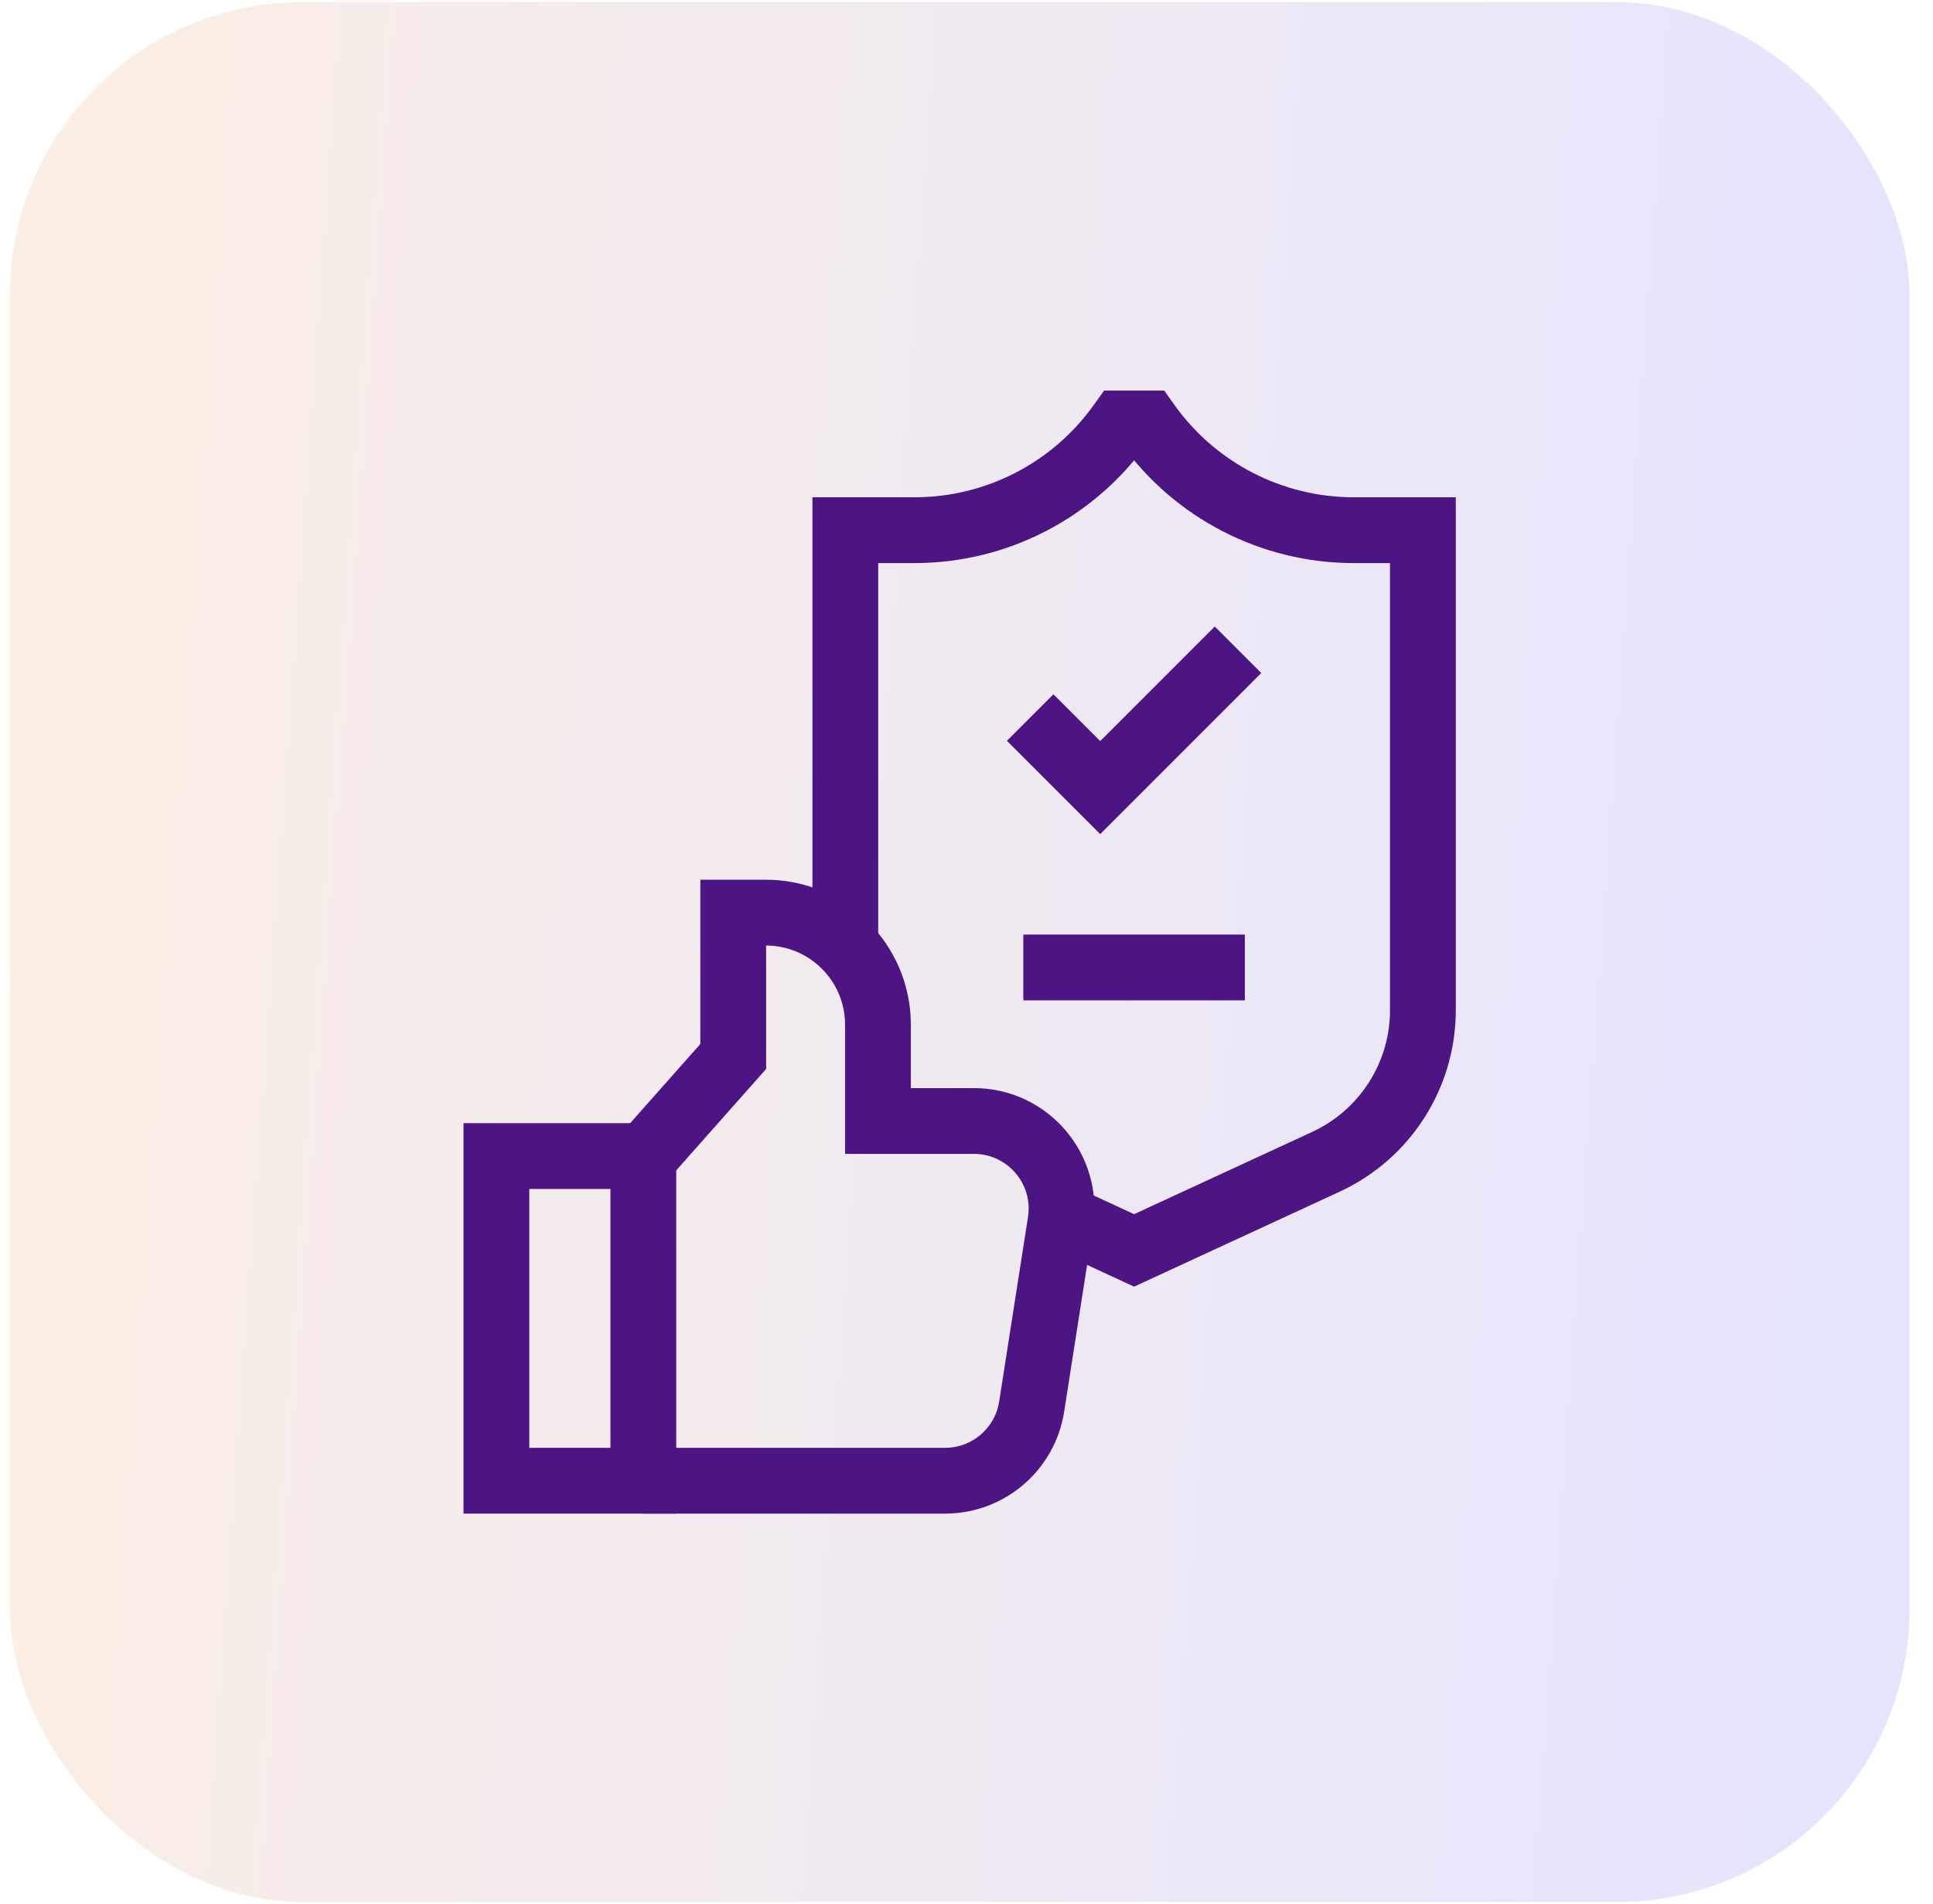
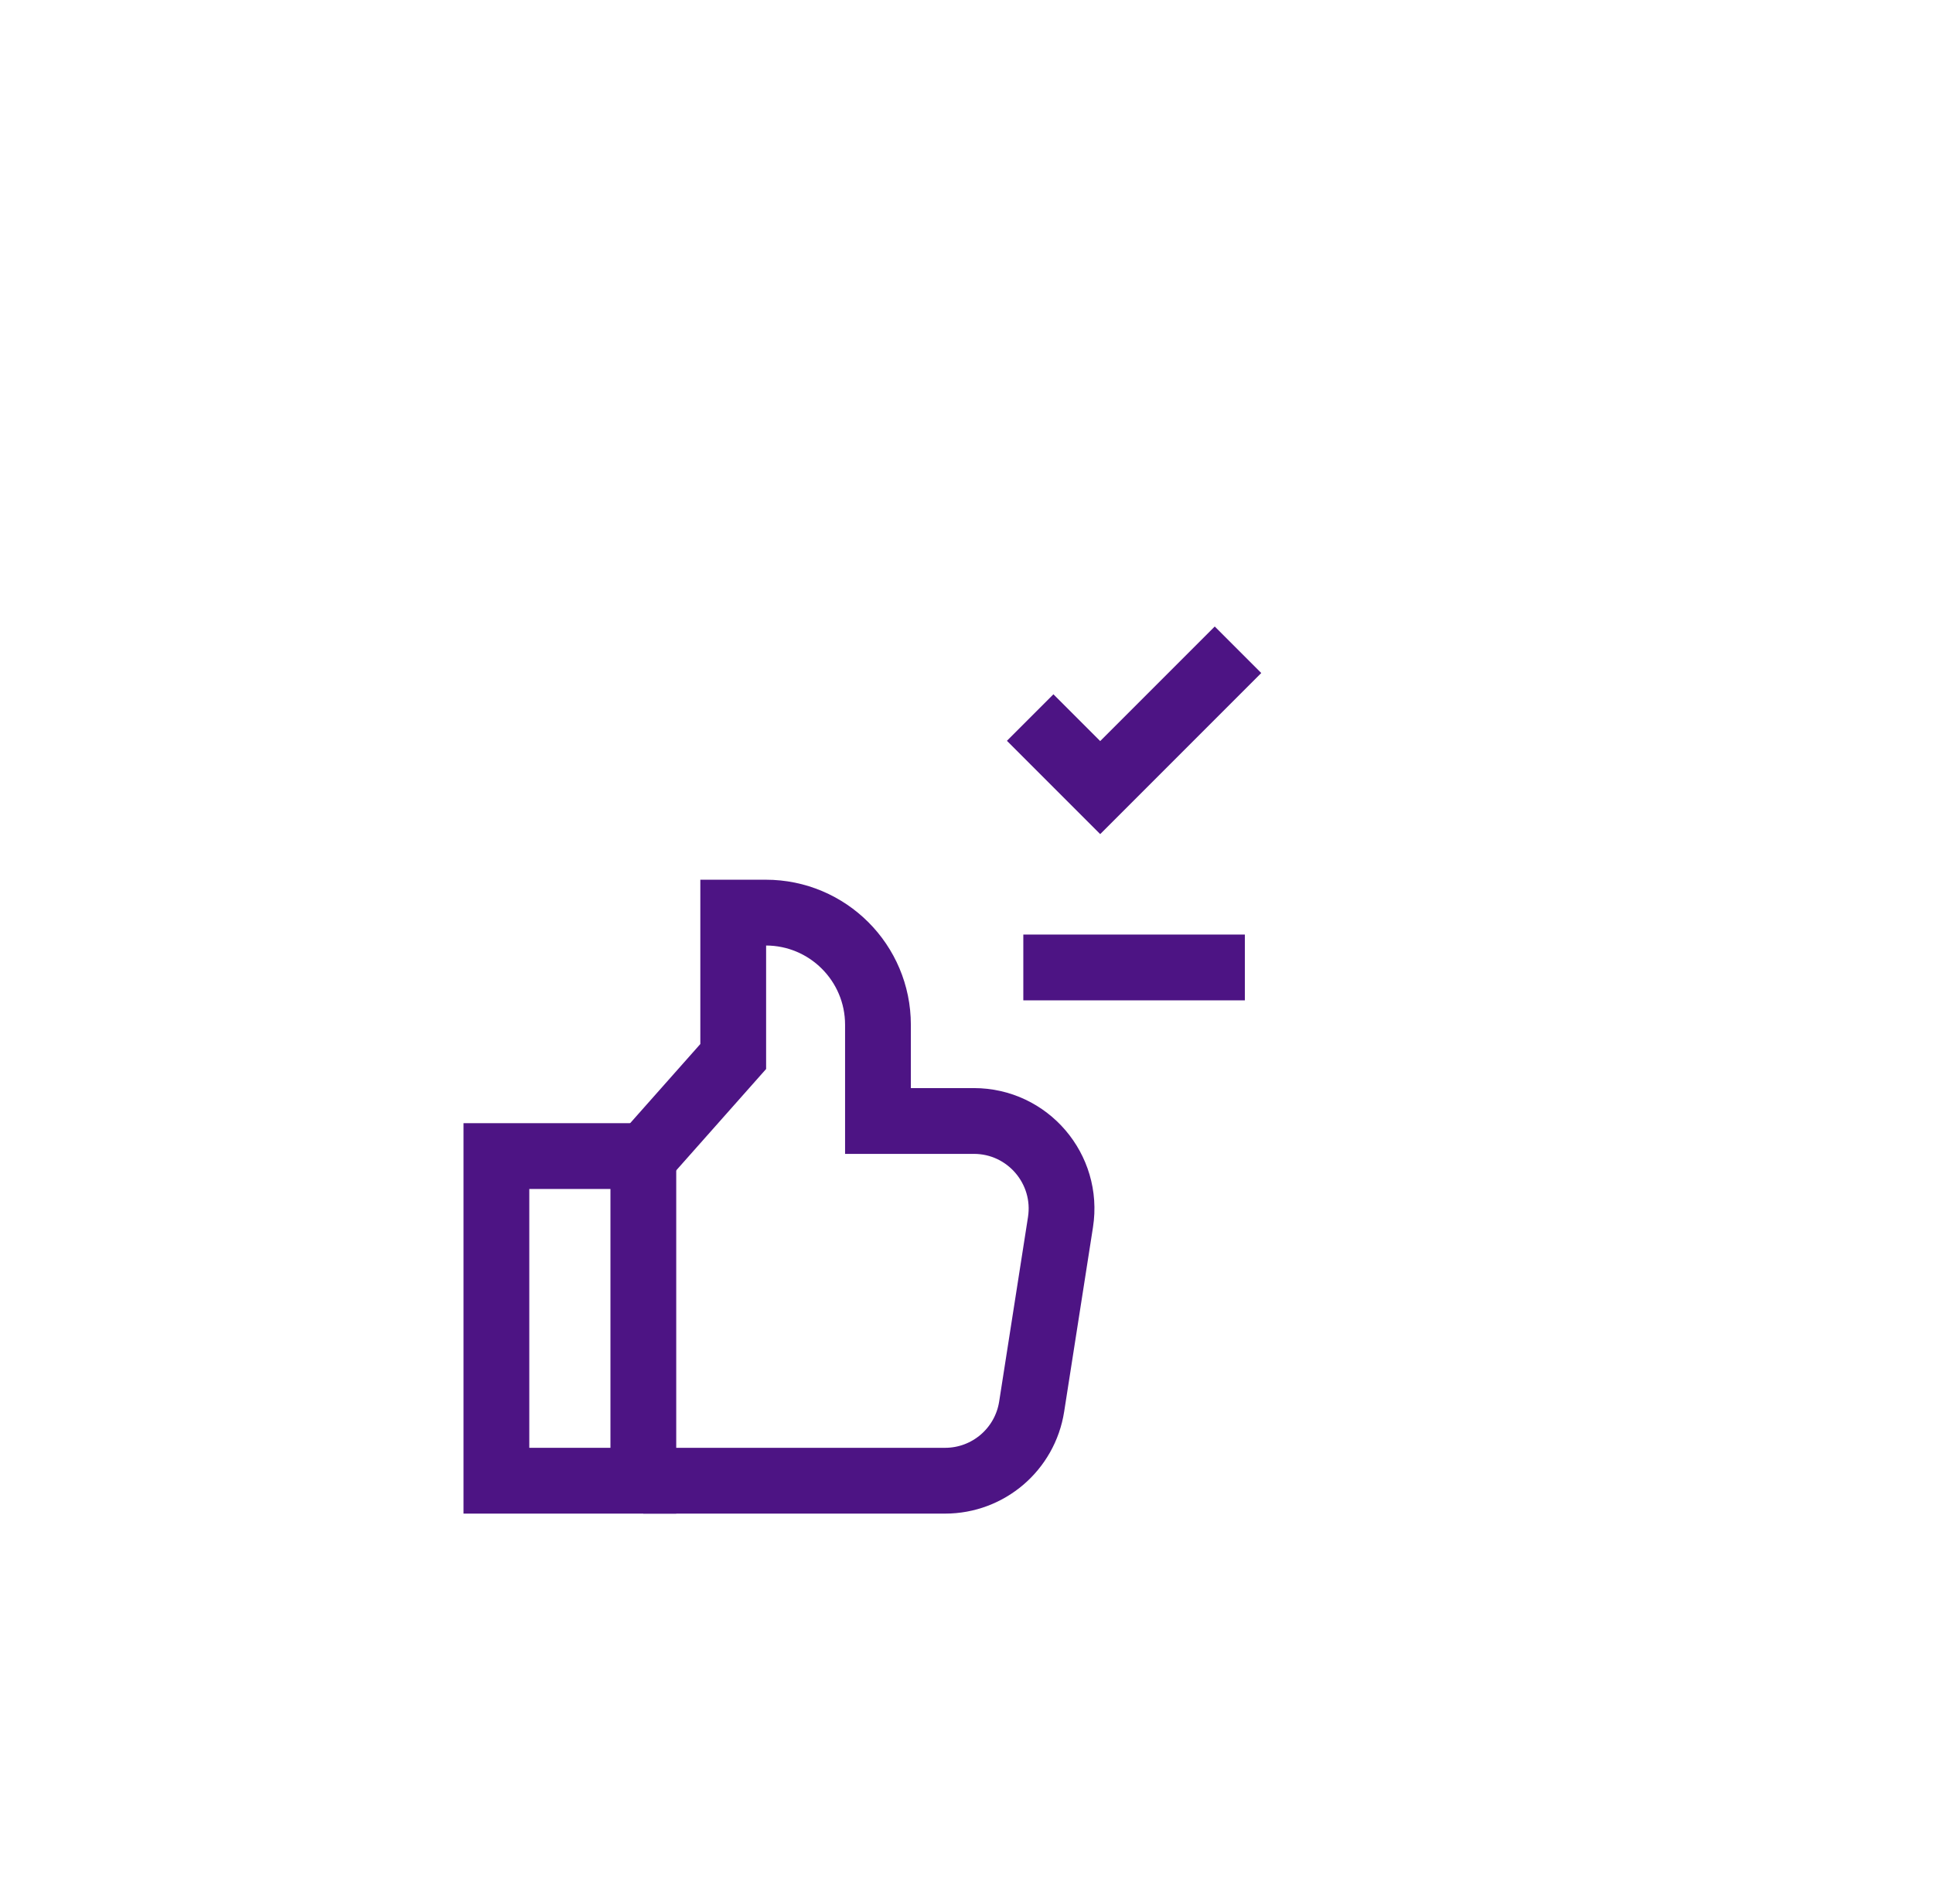
<svg xmlns="http://www.w3.org/2000/svg" width="66" height="65" viewBox="0 0 66 65" fill="none">
-   <rect opacity="0.35" x="0.336" y="0.071" width="64.861" height="64.861" rx="10" fill="url(#paint0_linear_971_393)" />
-   <path d="M36.253 41.544L38.723 42.685L45.272 39.66C47.29 38.728 48.583 36.708 48.583 34.485V18.099H46.223C43.43 18.099 40.809 16.75 39.186 14.477L39.171 14.456H38.275L38.26 14.477C36.637 16.75 34.016 18.099 31.223 18.099H28.863V32.052" stroke="#4D1484" stroke-width="2.246" stroke-miterlimit="10" />
  <path d="M35.174 24.495L37.565 26.886L42.27 22.181" stroke="#4D1484" stroke-width="2.246" stroke-miterlimit="10" />
  <path d="M34.94 33.026H42.504" stroke="#4D1484" stroke-width="2.246" stroke-miterlimit="10" />
  <path d="M22.037 39.447L25.035 36.066V31.154H26.147C28.262 31.154 29.977 32.868 29.977 34.983V38.267H33.252C35.089 38.267 36.492 39.907 36.209 41.721L35.225 48.016C34.998 49.473 33.743 50.547 32.269 50.547H21.965" stroke="#4D1484" stroke-width="2.246" stroke-miterlimit="10" />
  <path d="M21.966 39.465H16.949V50.547H21.966V39.465Z" stroke="#4D1484" stroke-width="2.246" stroke-miterlimit="10" />
  <defs>
    <linearGradient id="paint0_linear_971_393" x1="-0.867" y1="0.071" x2="70.597" y2="5.221" gradientUnits="userSpaceOnUse">
      <stop stop-color="#F5D0AE" />
      <stop offset="1" stop-color="#AFAFFF" />
    </linearGradient>
  </defs>
</svg>